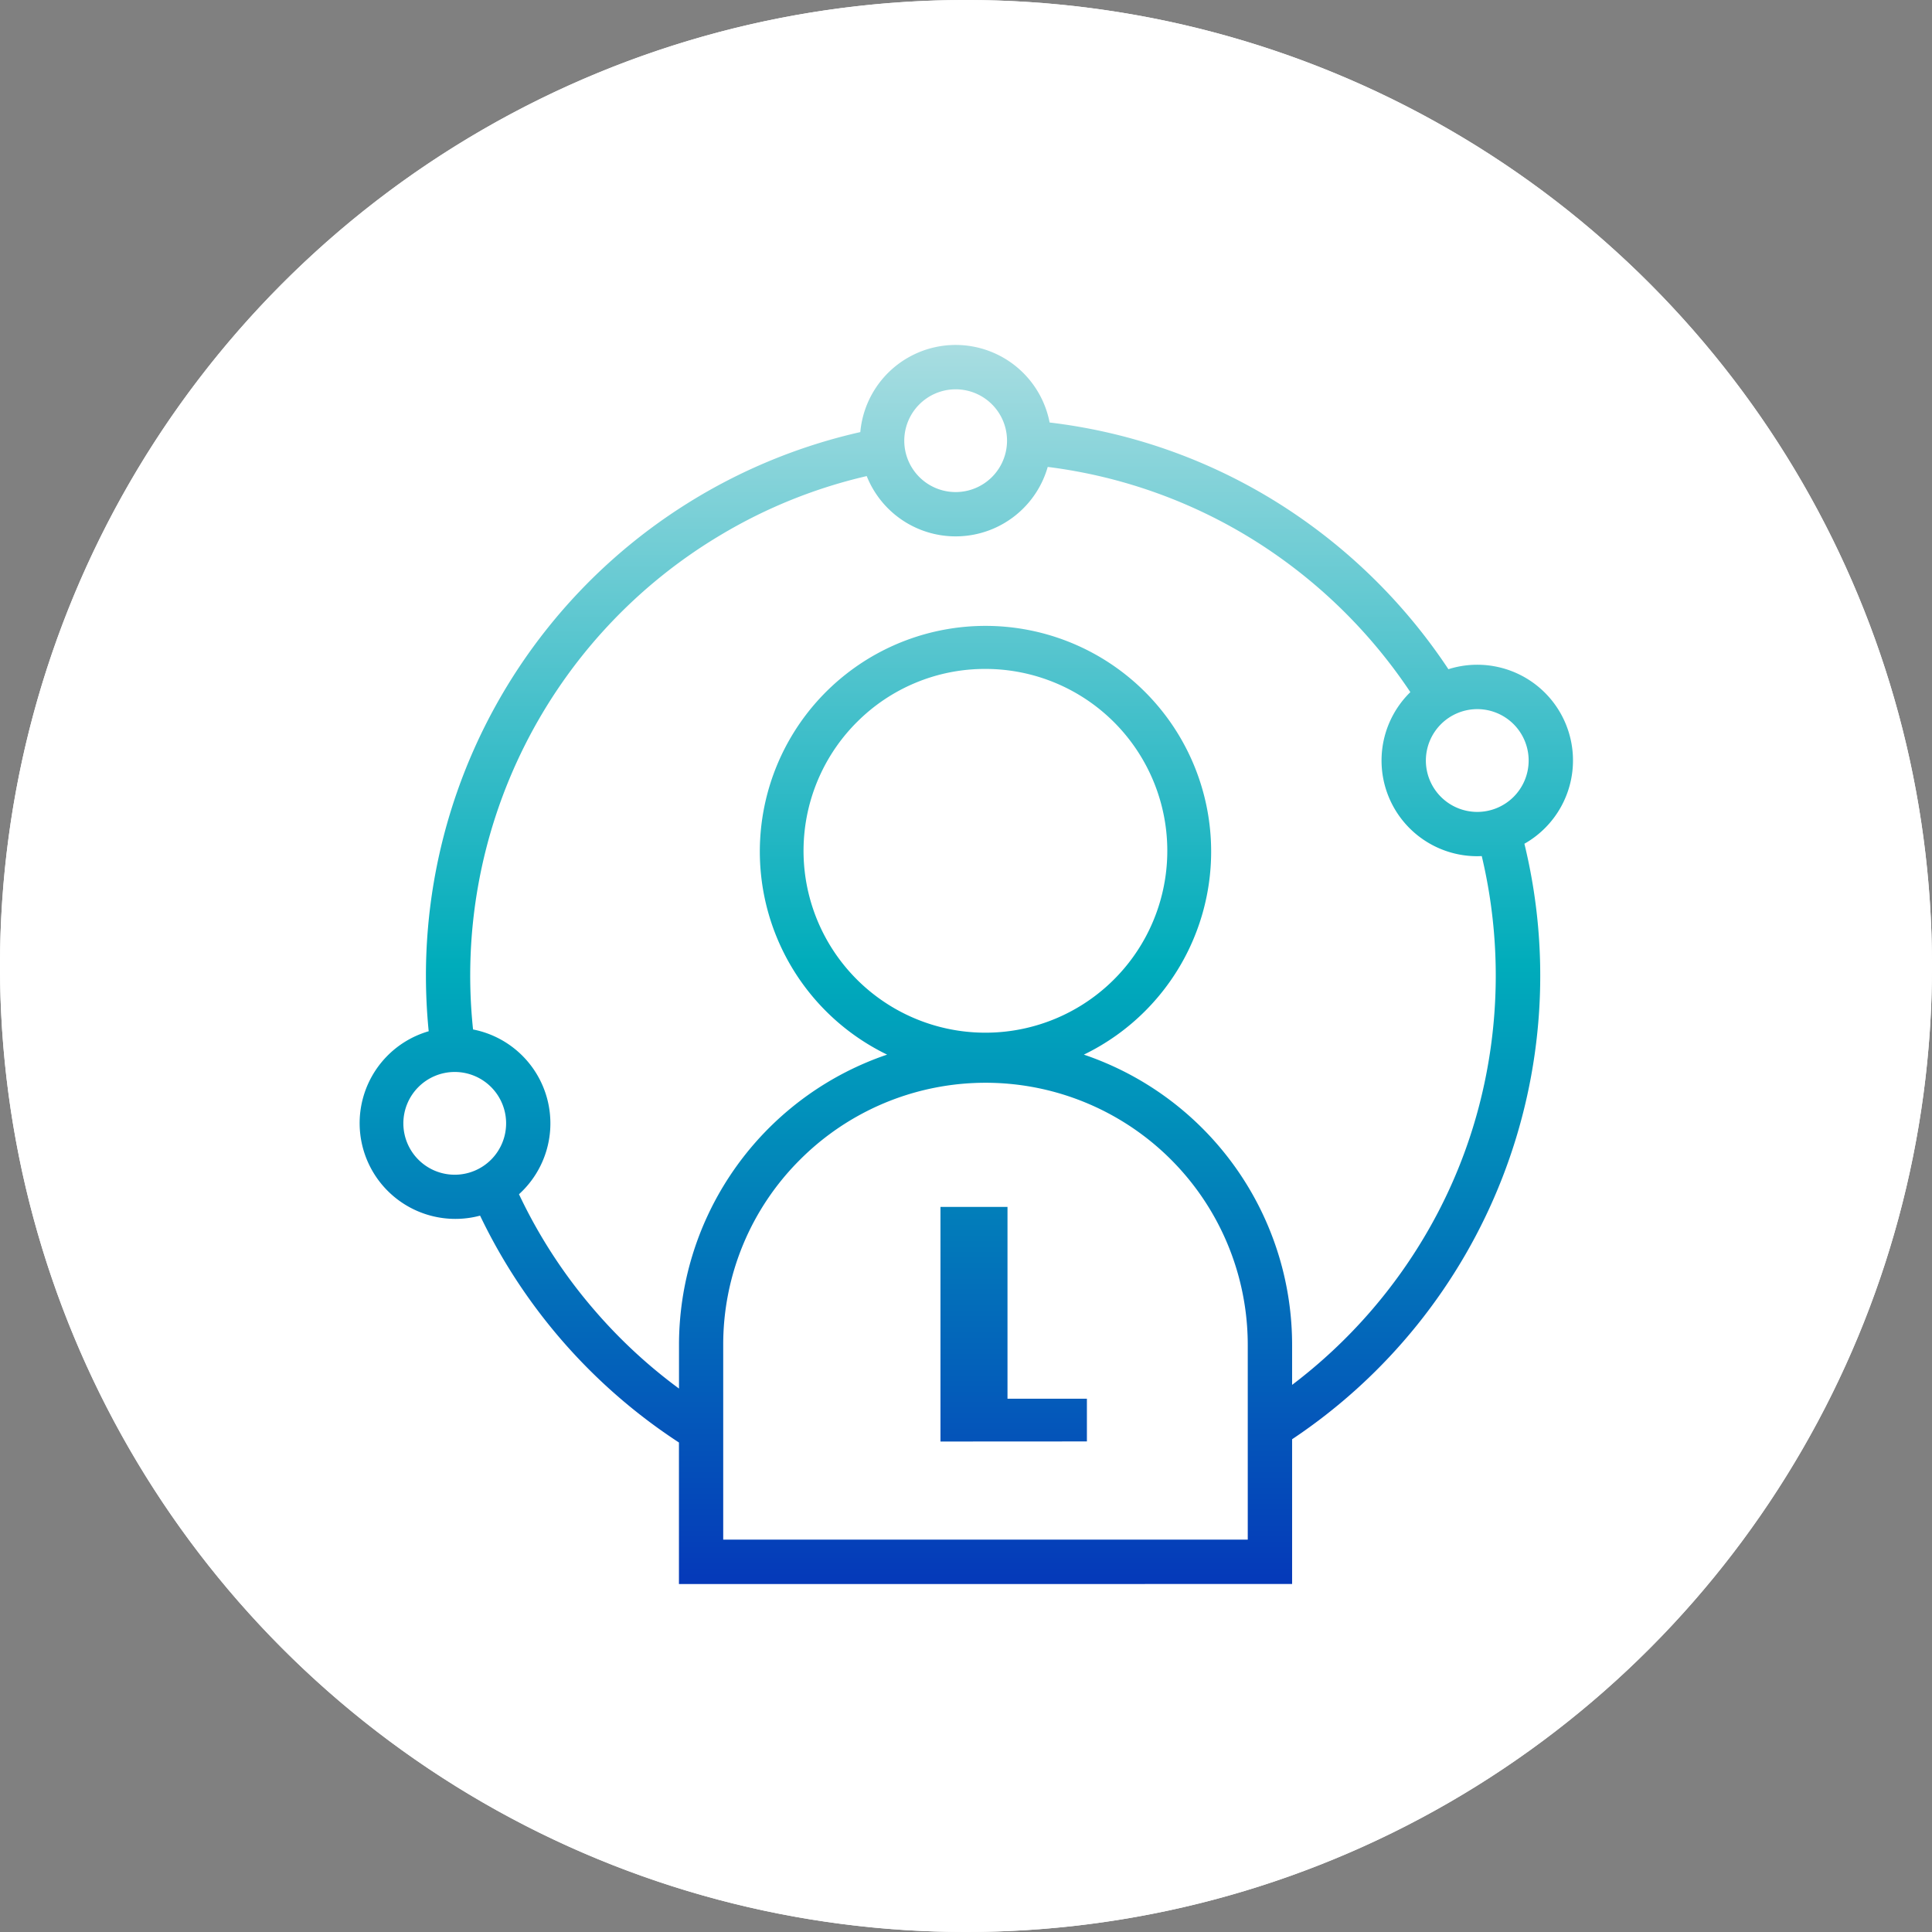
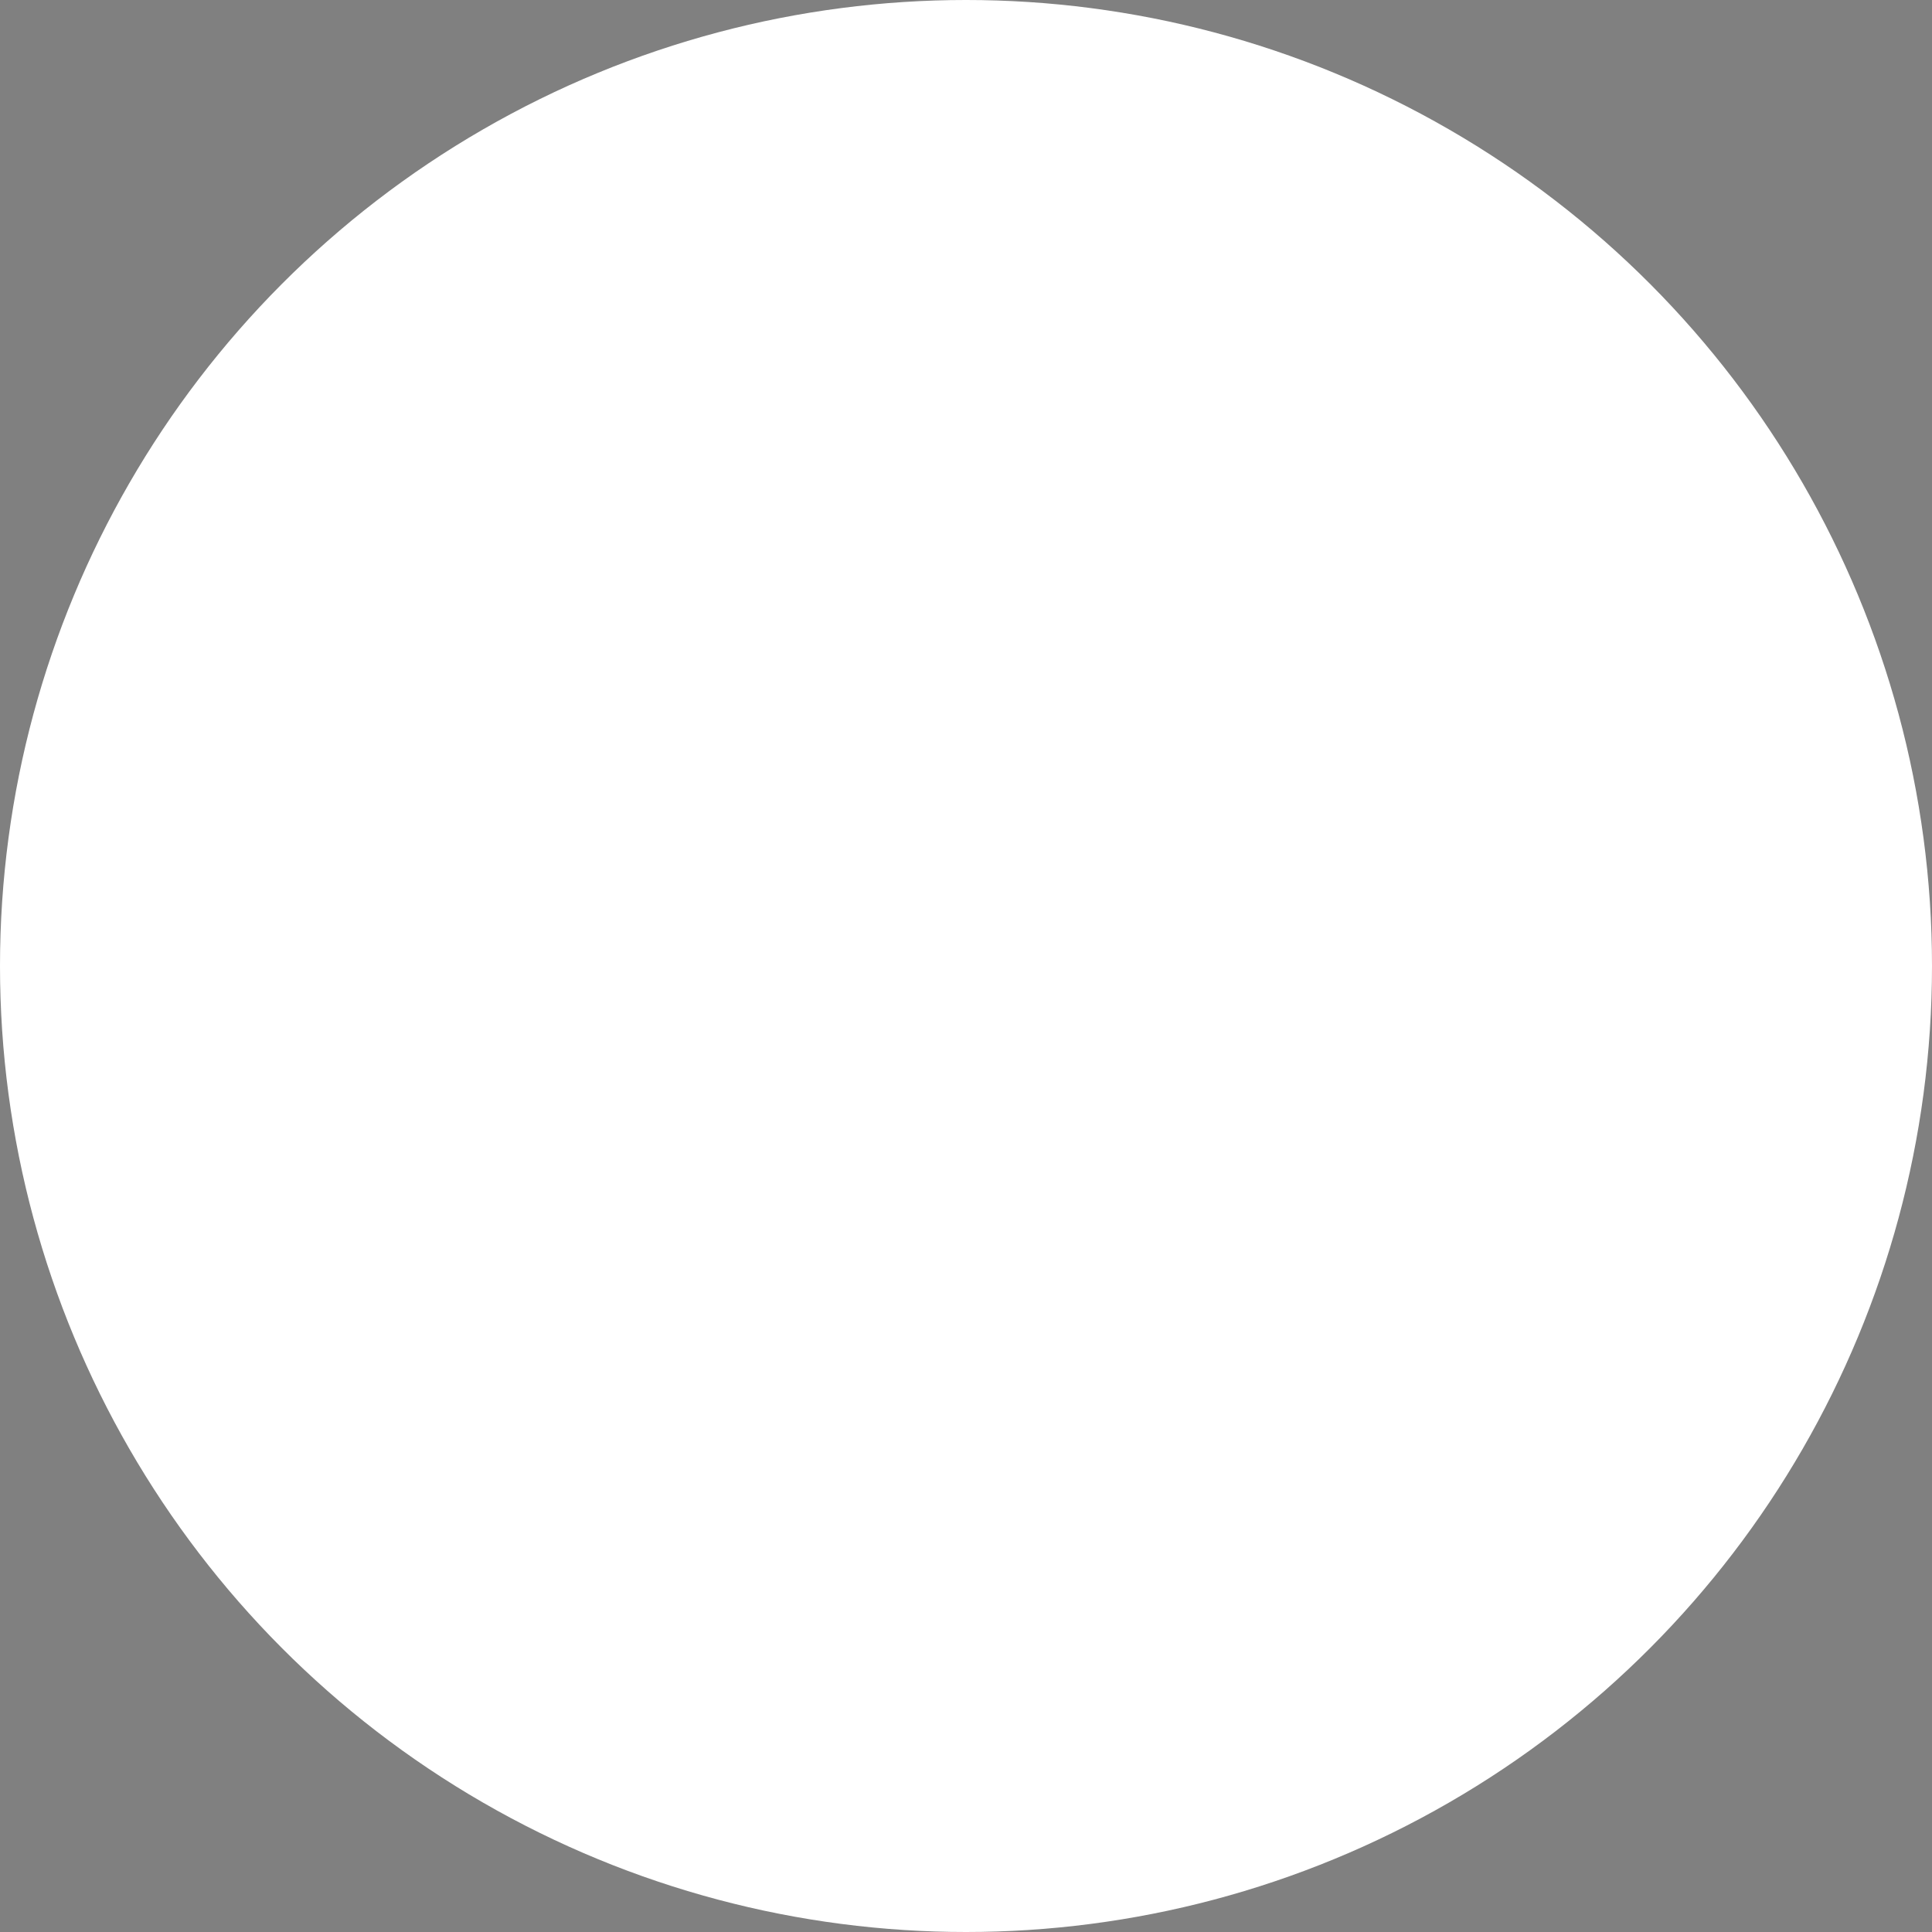
<svg xmlns="http://www.w3.org/2000/svg" width="140" height="140" viewBox="0 0 140 140">
  <rect x="0" y="0" width="140" height="140" fill="#808080" stroke="none" />
  <defs>
    <linearGradient id="linear-gradient" x1="0.5" x2="0.5" y2="1" gradientUnits="objectBoundingBox">
      <stop offset="0" stop-color="#a8dde1" />
      <stop offset="0.5" stop-color="#00acbb" />
      <stop offset="1" stop-color="#0539b9" />
    </linearGradient>
  </defs>
  <g id="Group_15260" data-name="Group 15260" transform="translate(8377.001 7175)">
    <circle id="Ellipse_521" data-name="Ellipse 521" cx="70" cy="70" r="70" transform="translate(-8377.001 -7175)" fill="#fff" />
-     <path id="Ellipse_521_-_Outline" data-name="Ellipse 521 - Outline" d="M70,2A67.673,67.673,0,0,0,31.982,13.612,68.2,68.2,0,0,0,7.343,43.532a67.908,67.908,0,0,0,6.269,64.486,68.2,68.2,0,0,0,29.92,24.639,67.908,67.908,0,0,0,64.486-6.269,68.2,68.2,0,0,0,24.639-29.92,67.908,67.908,0,0,0-6.269-64.486A68.2,68.2,0,0,0,96.468,7.343,67.572,67.572,0,0,0,70,2m0-2A70,70,0,1,1,0,70,70,70,0,0,1,70,0Z" transform="translate(-8377.001 -7175)" fill="#fff" />
    <g id="Group_12517" data-name="Group 12517" transform="translate(10969.999 -15341)">
-       <rect id="Rectangle_24145" data-name="Rectangle 24145" width="90" height="90" transform="translate(-19322 8191)" fill="none" />
      <g id="Group_12642" data-name="Group 12642" transform="translate(-19306.063 8206.414)">
        <g id="Group_12643" data-name="Group 12643" transform="translate(-14.92 -15.415)">
-           <path id="Union_190" data-name="Union 190" d="M23.182,89.785V79.53A40.54,40.54,0,0,1,8.772,63.091,6.936,6.936,0,0,1,5.048,49.729c-.132-1.336-.2-2.686-.2-4.027A40.383,40.383,0,0,1,36.324,6.312a6.936,6.936,0,0,1,13.718-.695,40.033,40.033,0,0,1,16.623,5.877,40.888,40.888,0,0,1,12.275,12,6.935,6.935,0,0,1,5.507,12.648A40.37,40.37,0,0,1,67.614,79.294v10.49ZM31.96,59.032a18.885,18.885,0,0,0-5.57,13.437v14.1H64.4v-14.1A19,19,0,0,0,31.96,59.032ZM17.086,69.973a37.116,37.116,0,0,0,6.1,5.649V72.469A22.22,22.22,0,0,1,36.749,52q.75-.318,1.518-.577a16.352,16.352,0,1,1,14.257,0q.765.26,1.518.578A22.21,22.21,0,0,1,67.614,72.469v2.885a37.418,37.418,0,0,0,10.031-11.5,36.616,36.616,0,0,0,3.491-8.616,37.462,37.462,0,0,0,.221-18.2c-.107,0-.215.007-.324.007a6.932,6.932,0,0,1-4.851-11.89A37.544,37.544,0,0,0,64.953,14.21,36.879,36.879,0,0,0,49.905,8.836,6.938,6.938,0,0,1,36.789,9.5a36.725,36.725,0,0,0-10.535,4.239A37.152,37.152,0,0,0,8.262,49.6a6.933,6.933,0,0,1,3.329,11.94A36.985,36.985,0,0,0,17.086,69.973ZM3.212,56.4a3.723,3.723,0,1,0,3.722-3.72A3.726,3.726,0,0,0,3.212,56.4Zm32.863-29.07a13.18,13.18,0,1,0,9.318-3.856A13.1,13.1,0,0,0,36.075,27.331Zm41.232,2.778a3.724,3.724,0,1,0,3.726-3.721A3.73,3.73,0,0,0,77.307,30.109ZM39.51,6.938a3.723,3.723,0,1,0,3.72-3.726A3.727,3.727,0,0,0,39.51,6.938Zm2.623,72.521v-17H46.99v13.9h5.754v3.094Z" transform="translate(0)" fill="url(#linear-gradient)" />
-         </g>
+           </g>
      </g>
    </g>
  </g>
</svg>